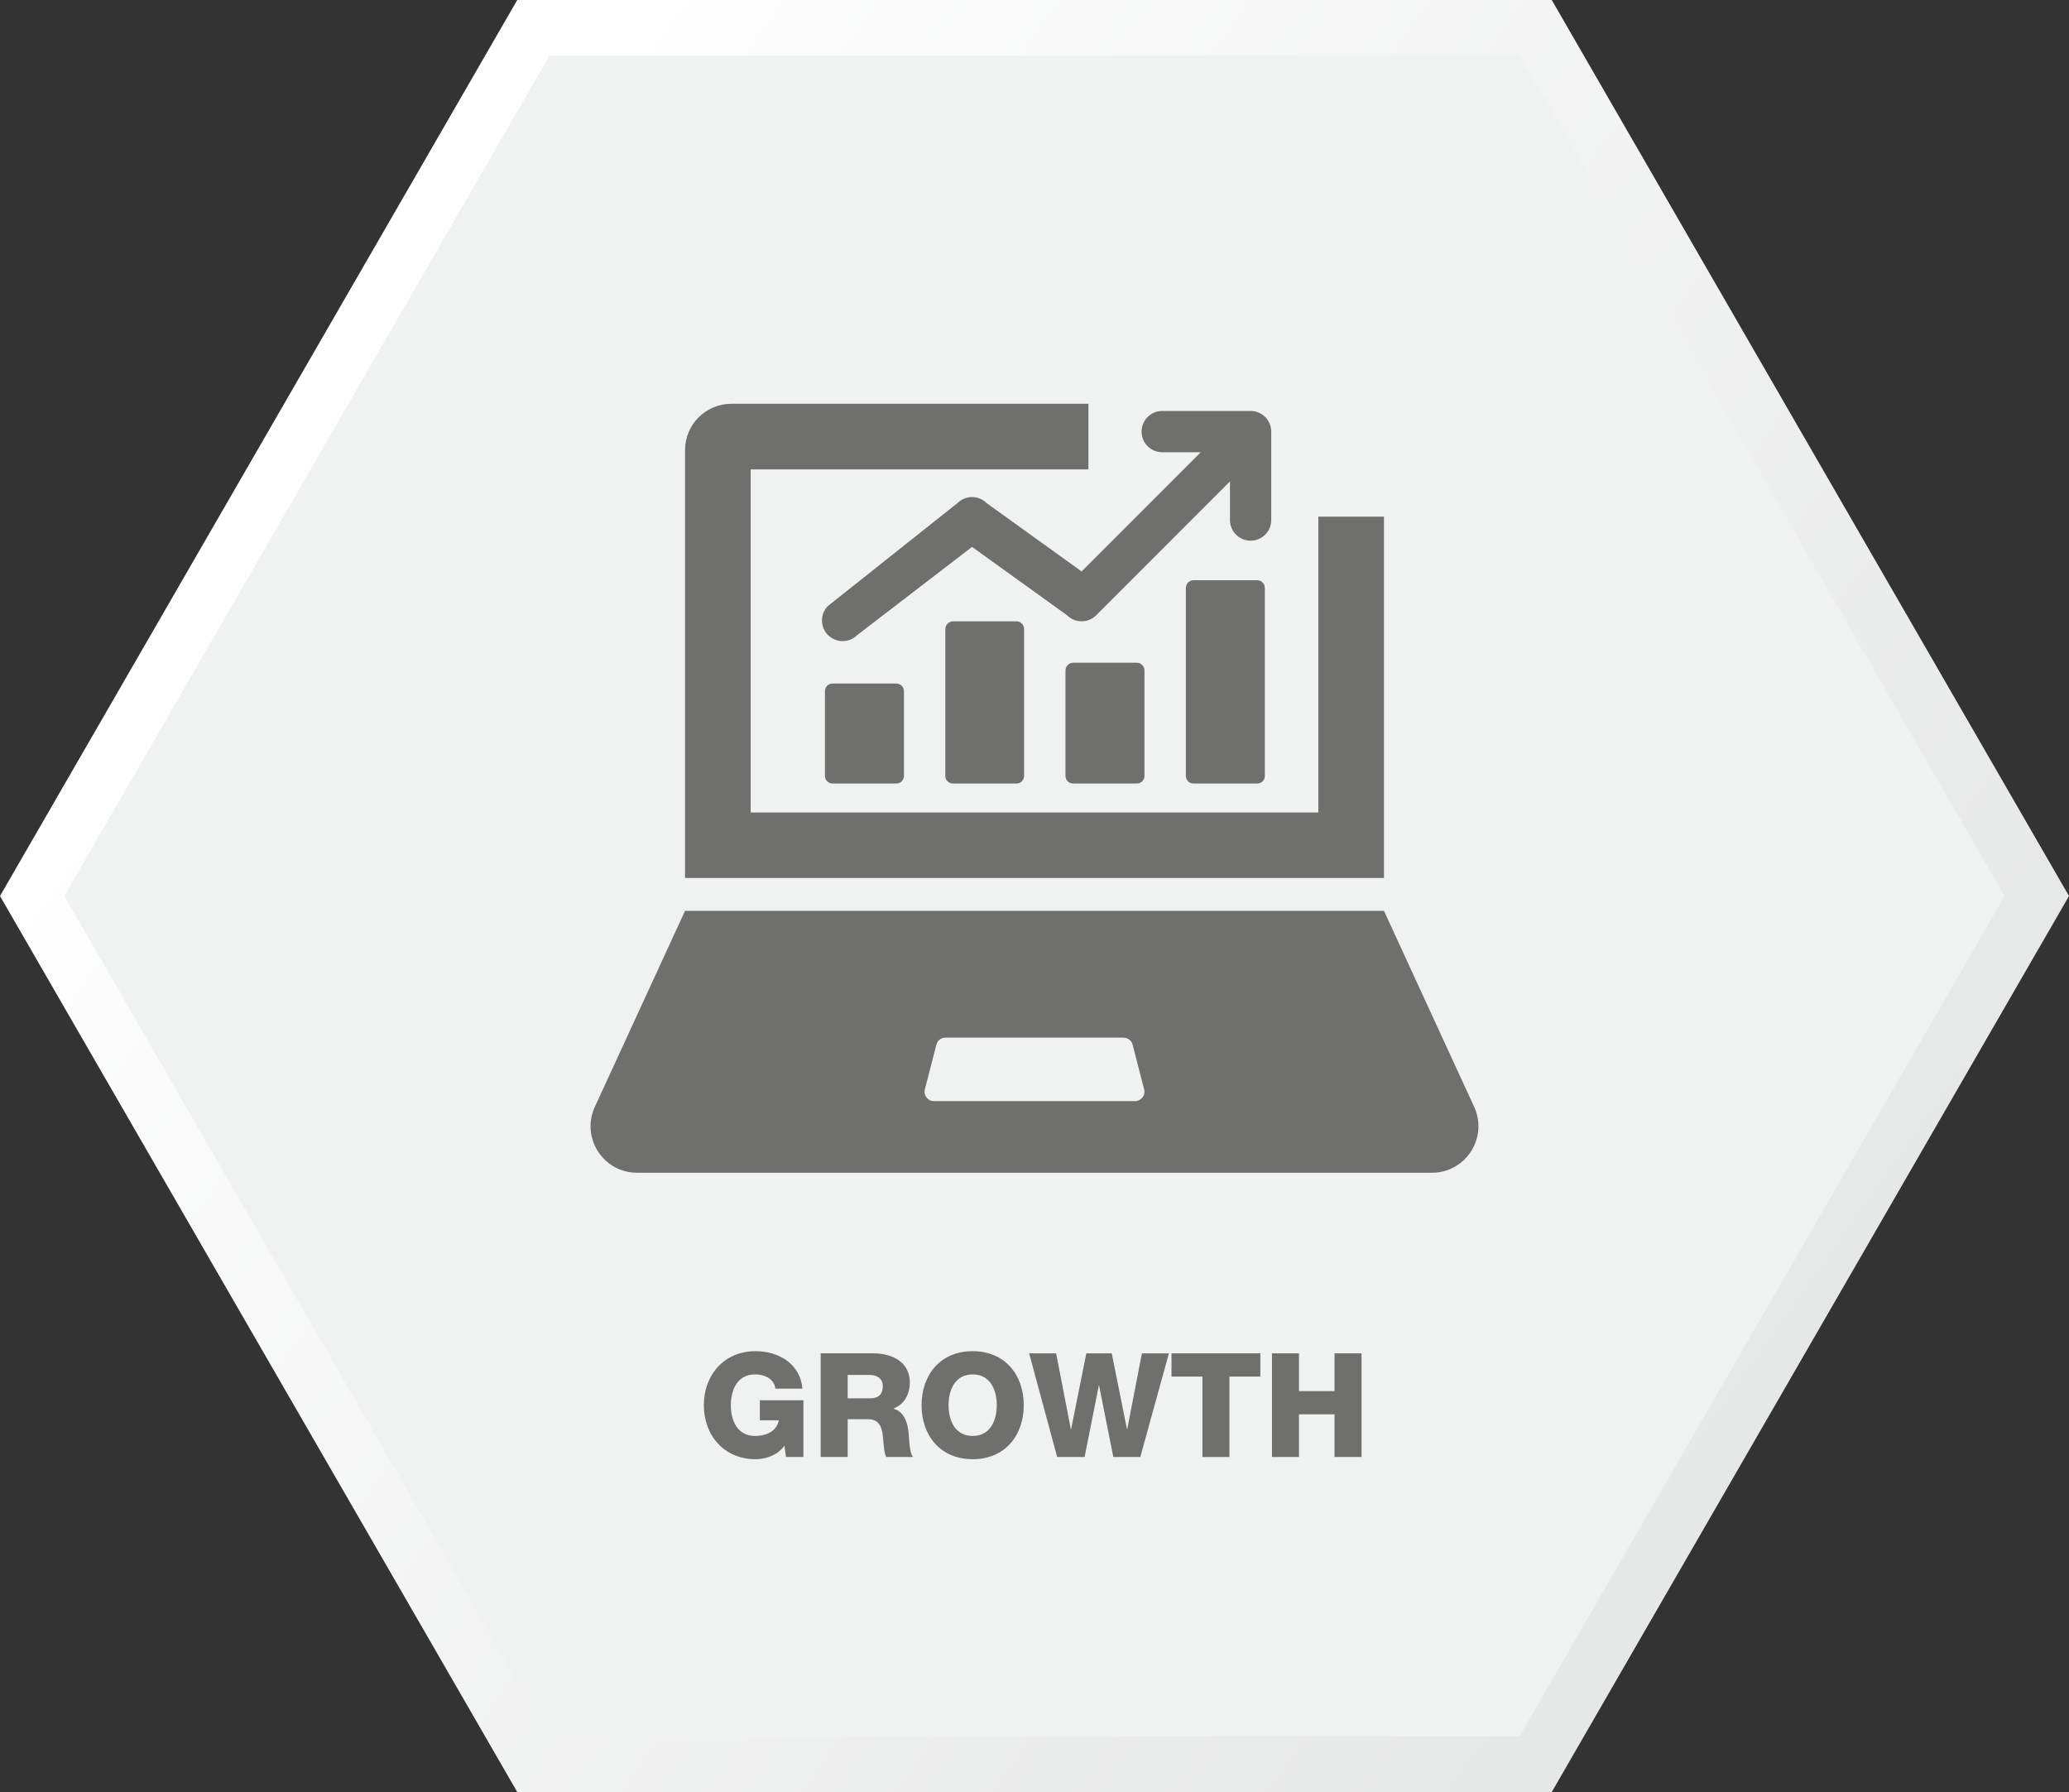
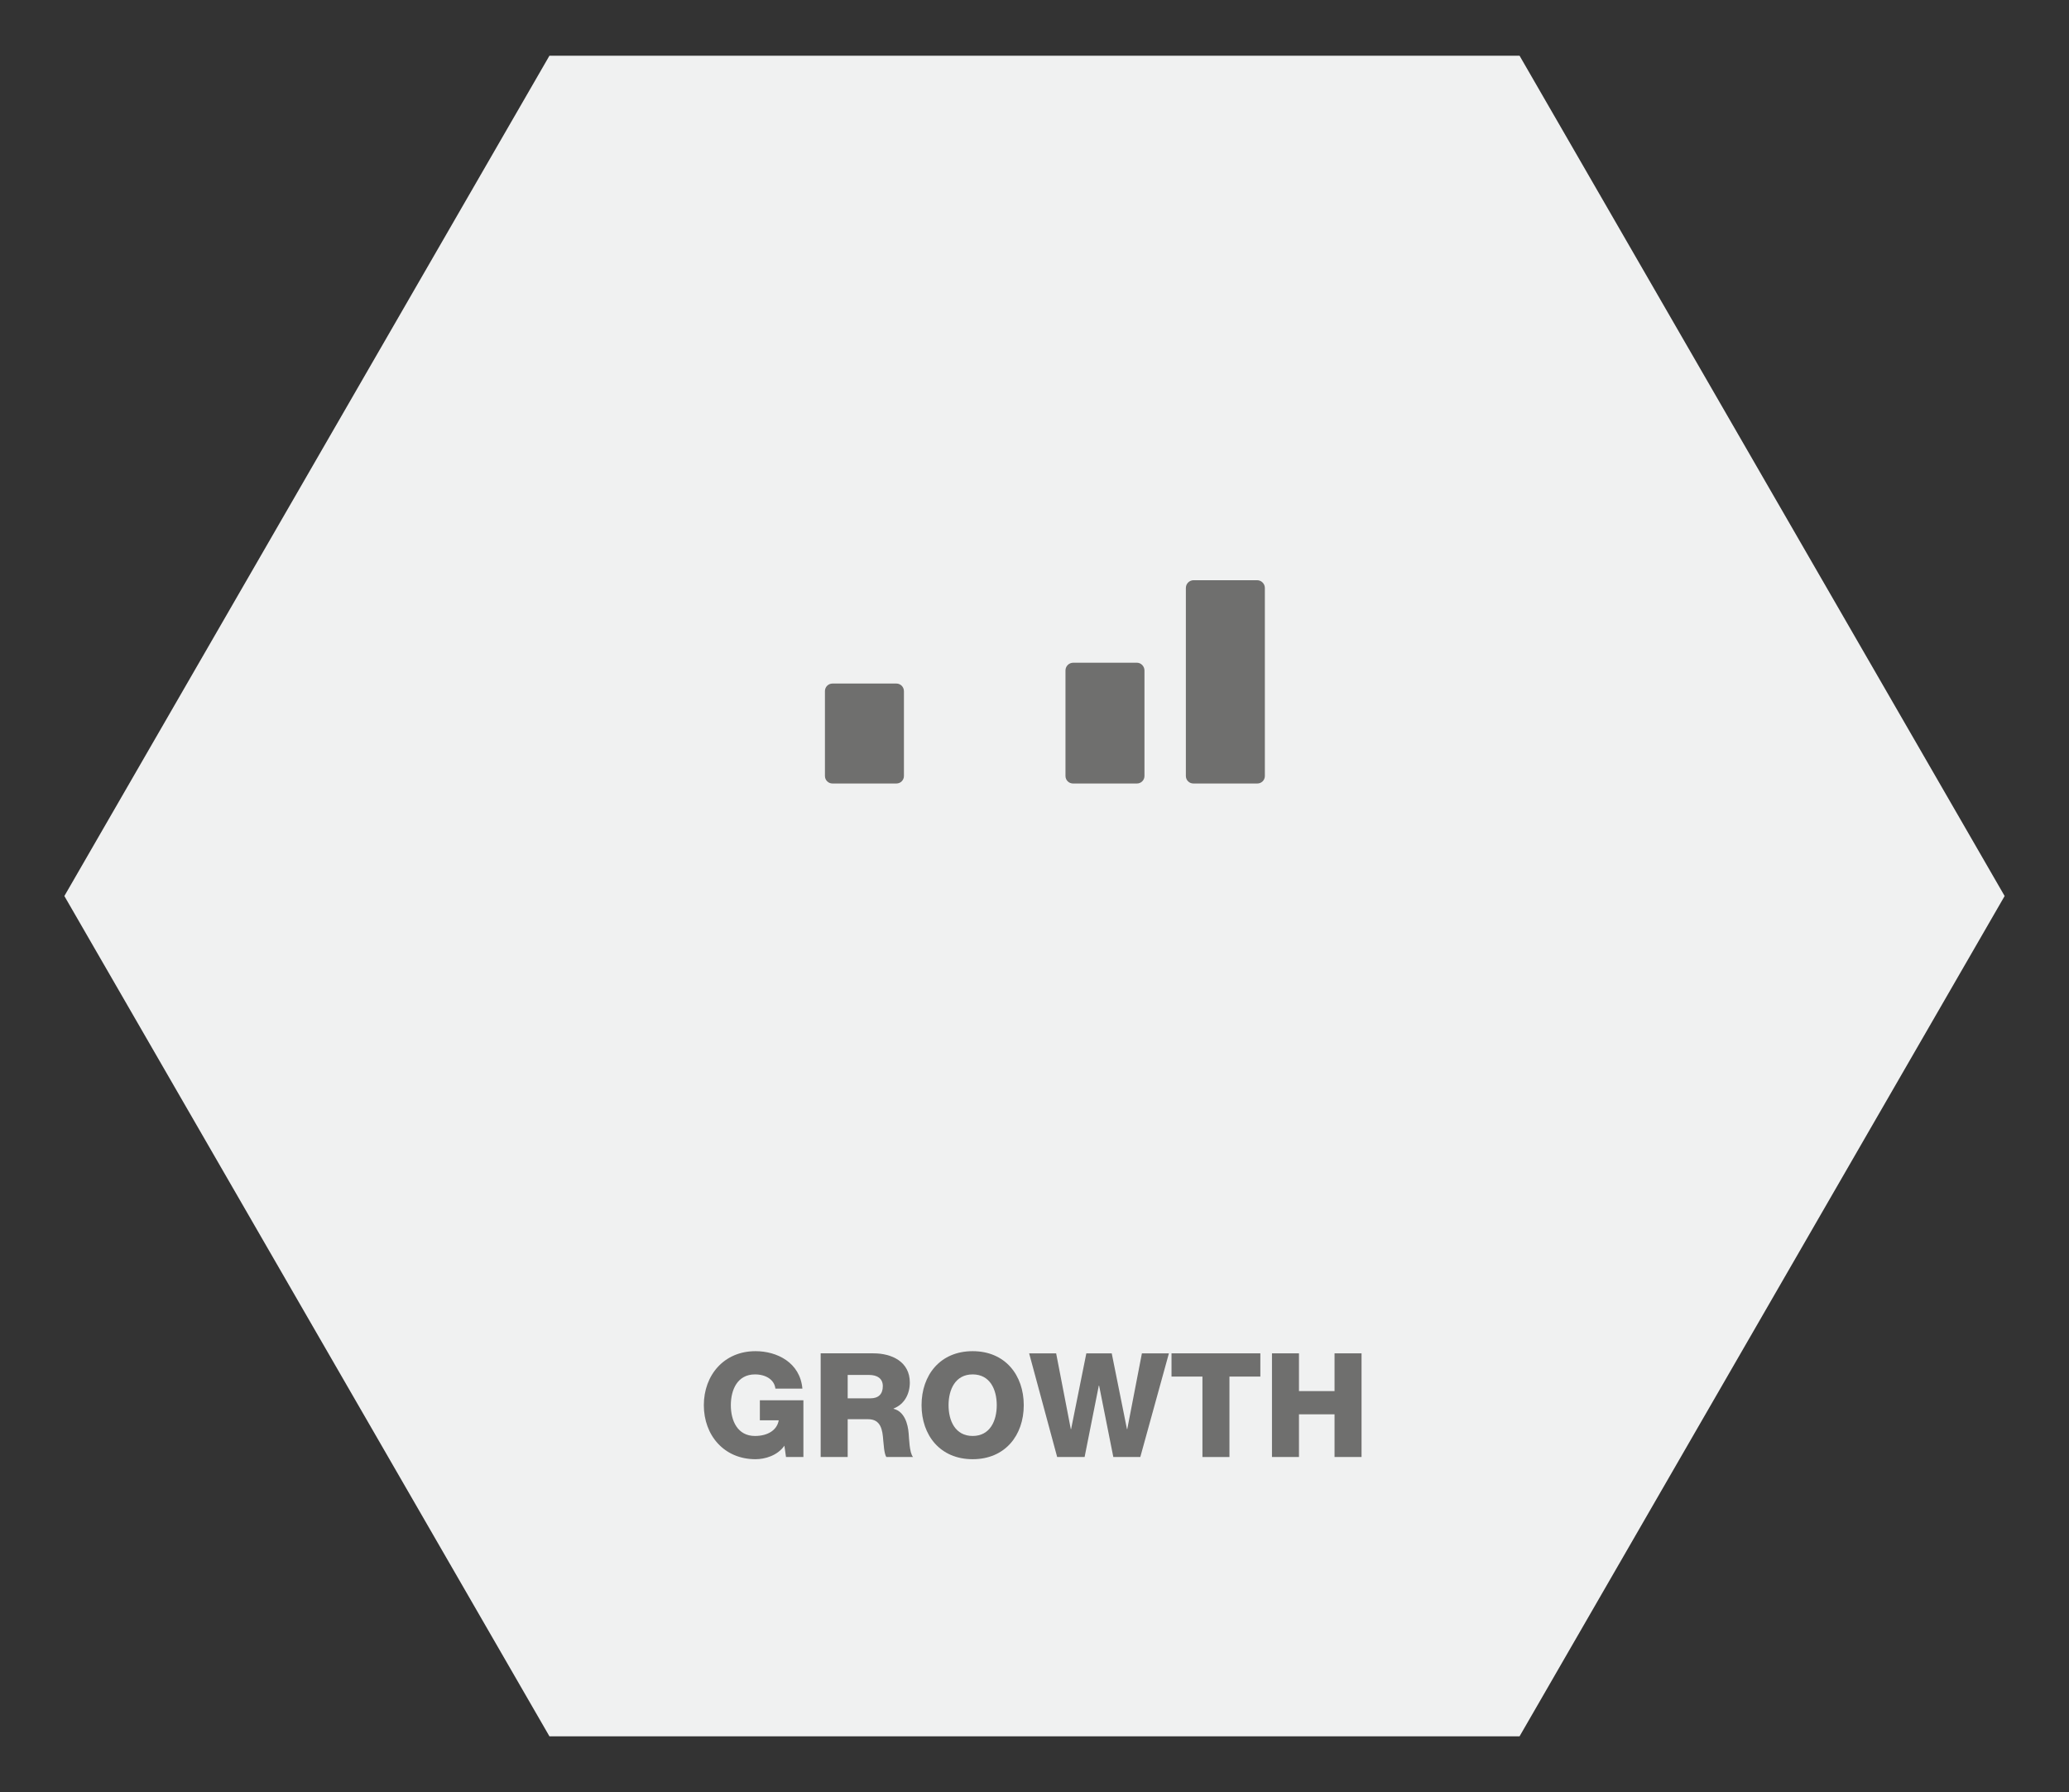
<svg xmlns="http://www.w3.org/2000/svg" id="Layer_1" data-name="Layer 1" viewBox="0 0 1097.15 950.16">
  <rect x="0" y="0" width="1097.15" height="950.16" fill="#333333" stroke="none" />
  <defs>
    <style>
      .cls-1 {
        fill: url(#linear-gradient);
      }

      .cls-1, .cls-2, .cls-3 {
        stroke-width: 0px;
      }

      .cls-2 {
        fill: #6f6f6e;
      }

      .cls-3 {
        fill: #f0f1f1;
      }
    </style>
    <linearGradient id="linear-gradient" x1="-11731.39" y1="7677.74" x2="-12286.78" y2="8458.62" gradientTransform="translate(-7523.13 -11536.52) rotate(-90)" gradientUnits="userSpaceOnUse">
      <stop offset="0" stop-color="#fff" />
      <stop offset="1" stop-color="#e6e7e7" />
    </linearGradient>
  </defs>
  <g>
-     <polygon class="cls-1" points="274.29 950.16 822.86 950.16 1097.15 475.08 822.86 0 274.29 0 0 475.08 274.29 950.16" />
    <polygon class="cls-3" points="291.35 920.6 805.8 920.6 1063.02 475.08 805.8 29.55 291.35 29.55 34.13 475.08 291.35 920.6" />
  </g>
  <g>
    <path class="cls-2" d="m426.04,772.52h-9.24l-.85-6c-3.7,5.31-10.39,7.16-15.32,7.16-16.7,0-27.4-12.7-27.4-28.64s10.7-28.64,27.4-28.64c11.39,0,23.63,6,24.87,19.86h-14.32c-.54-4.7-5-7.54-10.85-7.54-9.24,0-12.78,8.08-12.78,16.32s3.54,16.32,12.78,16.32c7.08,0,11.78-3.31,12.62-8.31h-10.01v-10.62h23.09v30.1Z" />
    <path class="cls-2" d="m435.19,717.55h28.02c9.62,0,19.25,4.39,19.25,15.47,0,5.93-2.77,11.55-8.62,13.78v.15c5.77,1.46,7.62,7.93,8.01,13.16.23,2.39.38,10.24,2.31,12.39h-14.17c-1.23-1.92-1.39-7.16-1.62-8.78-.38-5.54-1.23-11.24-8.01-11.24h-10.85v20.02h-14.32v-54.96Zm14.32,23.86h12.01c4.31,0,6.62-2.23,6.62-6.47s-3.23-5.93-7.24-5.93h-11.39v12.39Z" />
    <path class="cls-2" d="m515.78,716.4c17.24,0,27.1,12.7,27.1,28.64s-9.85,28.64-27.1,28.64-27.1-12.7-27.1-28.64,9.85-28.64,27.1-28.64Zm0,44.96c9.24,0,12.78-8.08,12.78-16.32s-3.54-16.32-12.78-16.32-12.78,8.08-12.78,16.32,3.54,16.32,12.78,16.32Z" />
    <path class="cls-2" d="m604.69,772.52h-14.32l-7.54-37.88h-.15l-7.54,37.88h-14.55l-14.86-54.96h14.32l7.78,40.18h.15l8.08-40.18h13.47l8.08,40.18h.15l7.77-40.18h14.32l-15.17,54.96Z" />
    <path class="cls-2" d="m668.35,729.87h-16.4v42.65h-14.32v-42.65h-16.4v-12.32h47.11v12.32Z" />
    <path class="cls-2" d="m674.5,717.55h14.32v20.02h18.86v-20.02h14.32v54.96h-14.32v-22.63h-18.86v22.63h-14.32v-54.96Z" />
  </g>
  <g>
-     <path class="cls-2" d="m663.18,217.9h-46.88c-6.04,0-10.94,4.89-10.94,10.94s4.91,10.94,10.94,10.94h20.45l-63.19,63.21-50.36-36.24c-4.27-4.27-11.21-4.27-15.48,0l-68.63,54.49c-4.27,4.27-4.27,11.21,0,15.48,2.15,2.14,4.95,3.2,7.74,3.2s5.6-1.07,7.74-3.2l60.89-46.75,50.36,36.24c4.27,4.27,11.21,4.27,15.48,0l70.93-70.95v20.47c0,6.04,4.89,10.94,10.94,10.94s10.94-4.91,10.94-10.94v-46.89c0-6.05-4.89-10.94-10.94-10.94" />
    <path class="cls-2" d="m479.34,366.41v45.02c0,2.21-1.78,3.99-3.99,3.99h-33.92c-2.2,0-3.98-1.78-3.98-3.99v-45.02c0-2.2,1.8-3.99,3.99-3.99h33.9c2.2,0,3.99,1.8,3.99,3.99" />
-     <path class="cls-2" d="m543.04,333.43v78.01c0,2.2-1.78,3.99-3.99,3.99h-33.78c-2.2,0-3.99-1.8-3.99-3.99v-77.88c0-2.26,1.86-4.12,4.12-4.12h33.65c2.21,0,3.99,1.8,3.99,3.99" />
    <path class="cls-2" d="m670.73,311.75v99.69c0,2.2-1.78,3.98-3.99,3.98h-33.92c-2.2,0-3.98-1.78-3.98-3.98v-99.69c0-2.28,1.84-4.12,4.12-4.12h33.65c2.26,0,4.12,1.84,4.12,4.12" />
    <path class="cls-2" d="m606.89,355.5v55.93c0,2.2-1.78,3.99-3.99,3.99h-33.92c-2.2,0-3.98-1.8-3.98-3.99v-55.93c0-2.28,1.84-4.12,4.12-4.12h33.78c2.14,0,3.99,1.86,3.99,4.12" />
-     <path class="cls-2" d="m733.89,273.94h-34.8v156.86h-301.03v-181.91h179.11v-34.8h-189.31c-13.61,0-24.6,10.99-24.6,24.6v226.81h370.64v-191.56Z" />
-     <path class="cls-2" d="m601.84,583.82h-106.66c-3.16,0-5.54-3.05-4.75-6.22l6.11-23.7c.57-2.26,2.49-3.73,4.77-3.73h94.42c2.26,0,4.3,1.47,4.88,3.73l6.11,23.7c.79,3.17-1.58,6.22-4.88,6.22m132.05-100.87h-370.64l-47.83,103.94c-7.48,16.32,4.43,34.91,22.45,34.91h421.41c18.02,0,29.92-18.59,22.45-34.91l-47.83-103.94Z" />
  </g>
</svg>